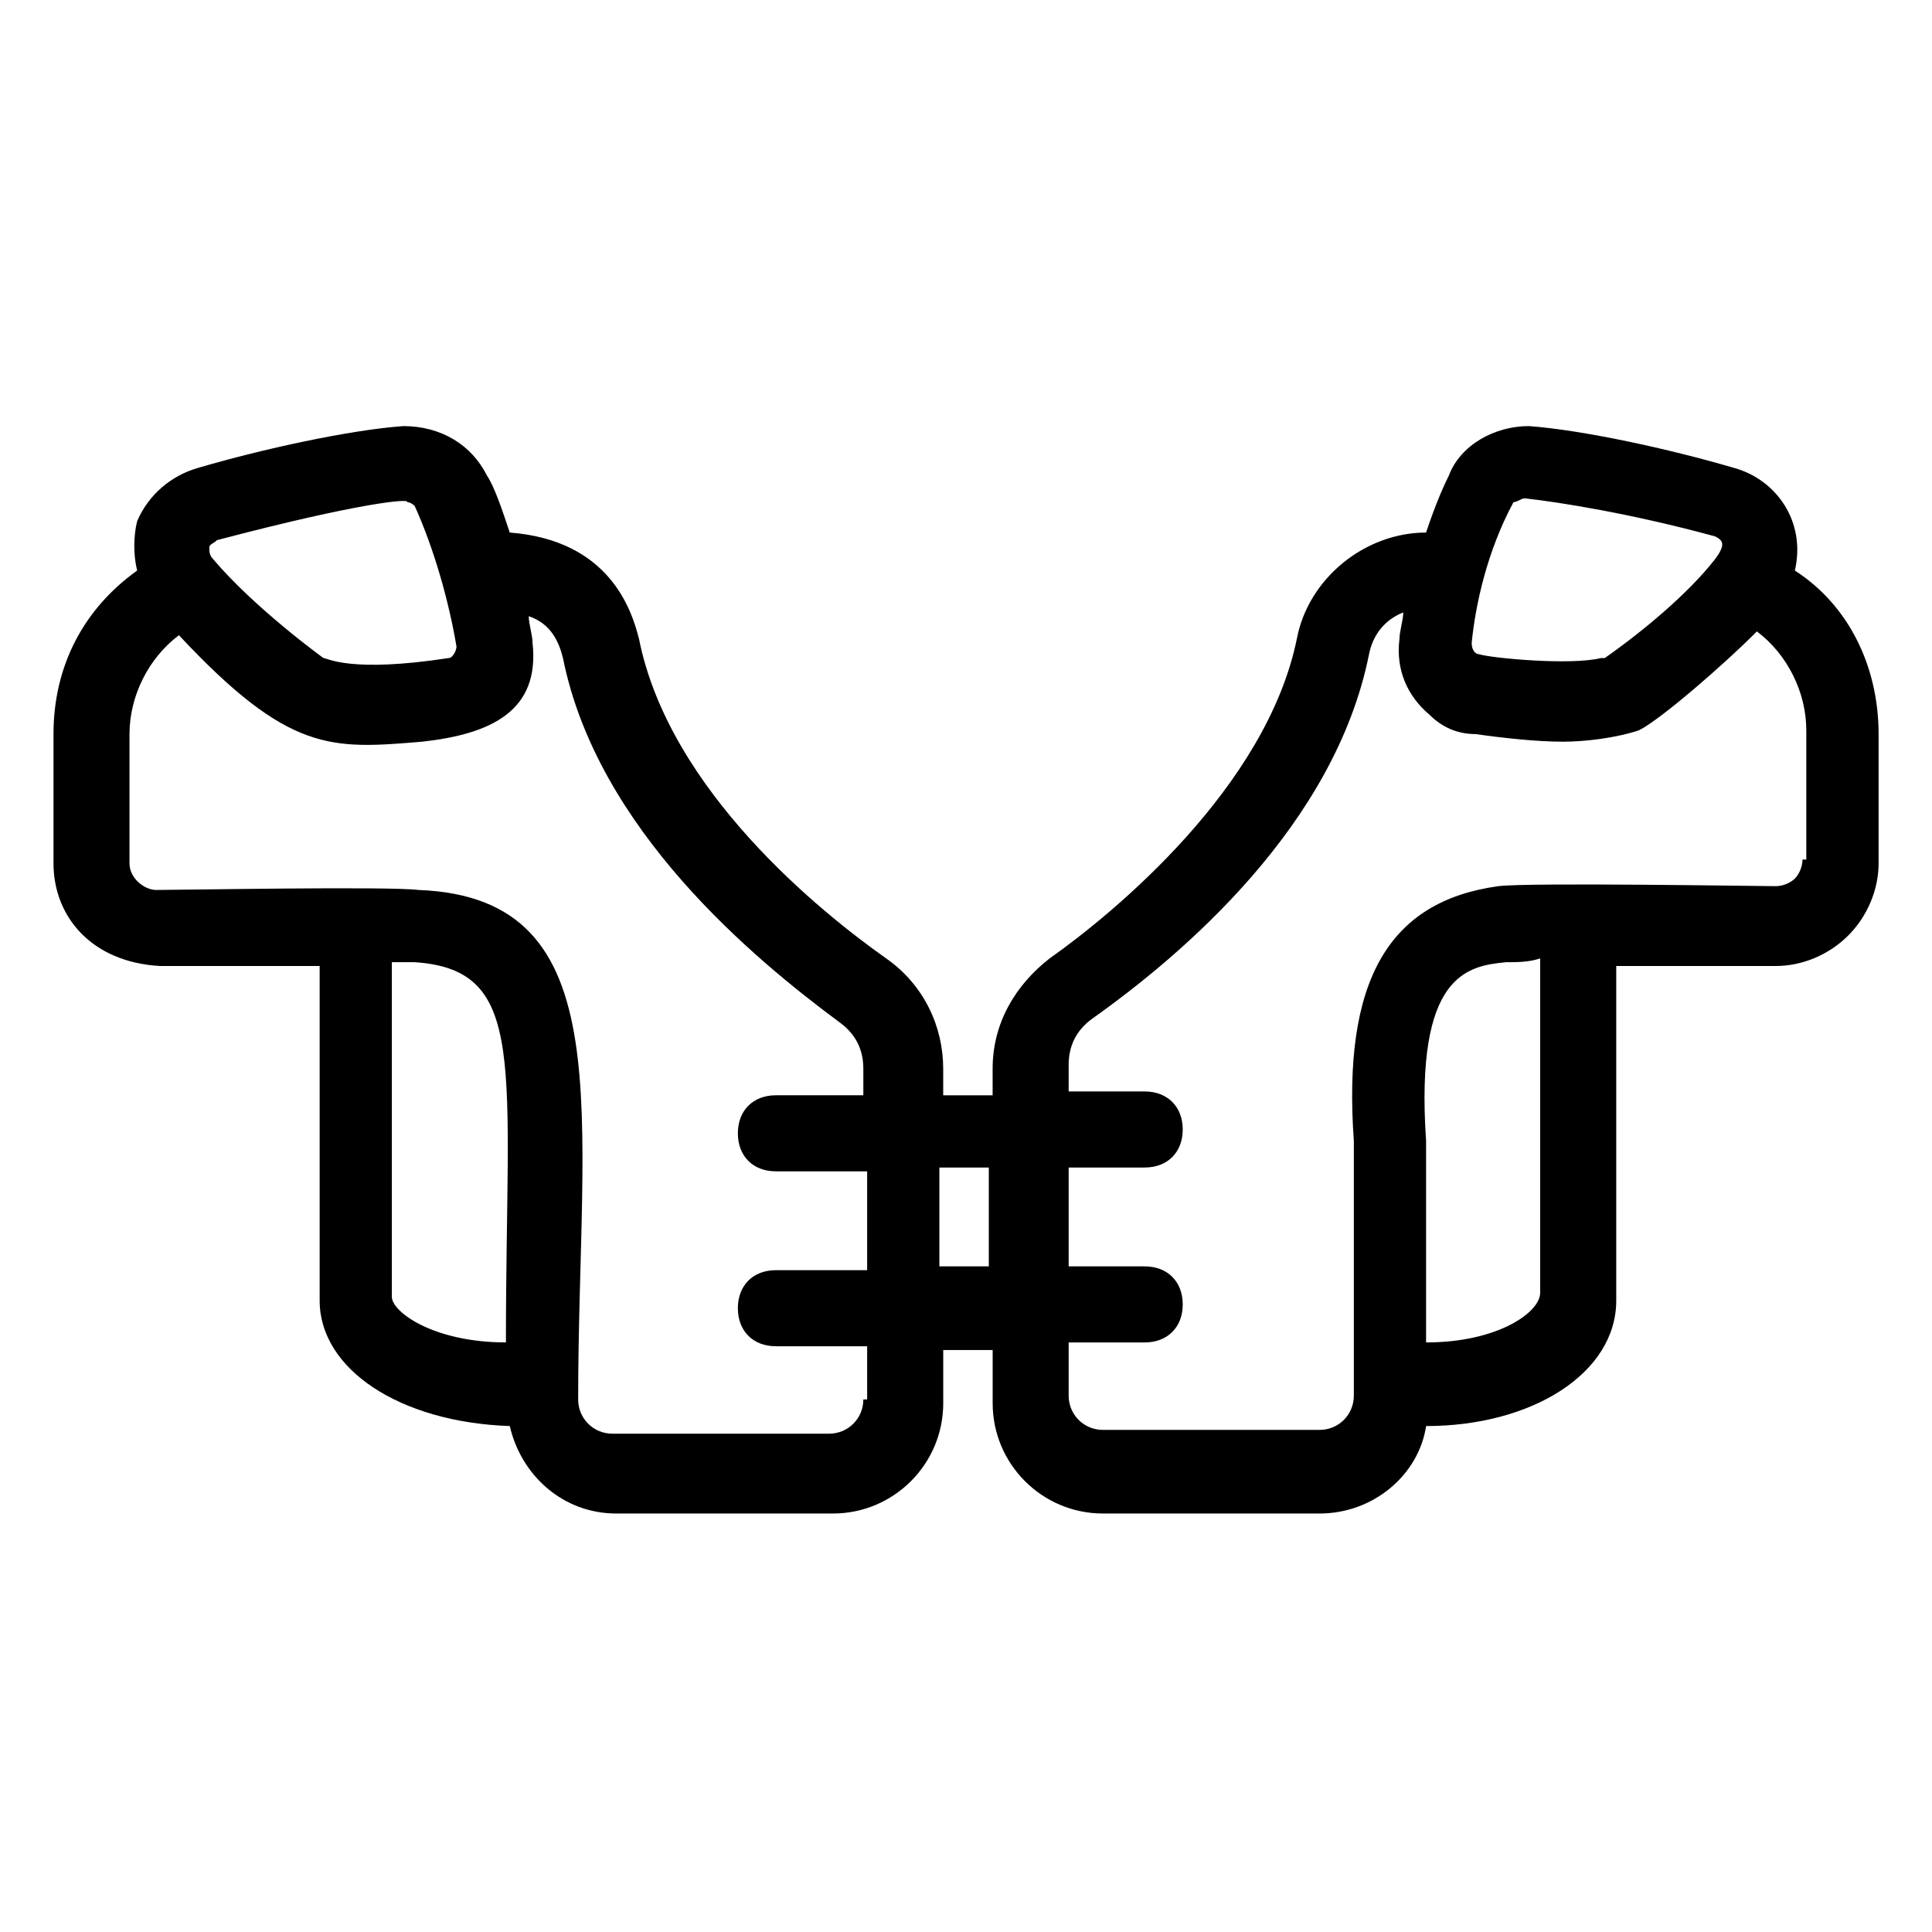
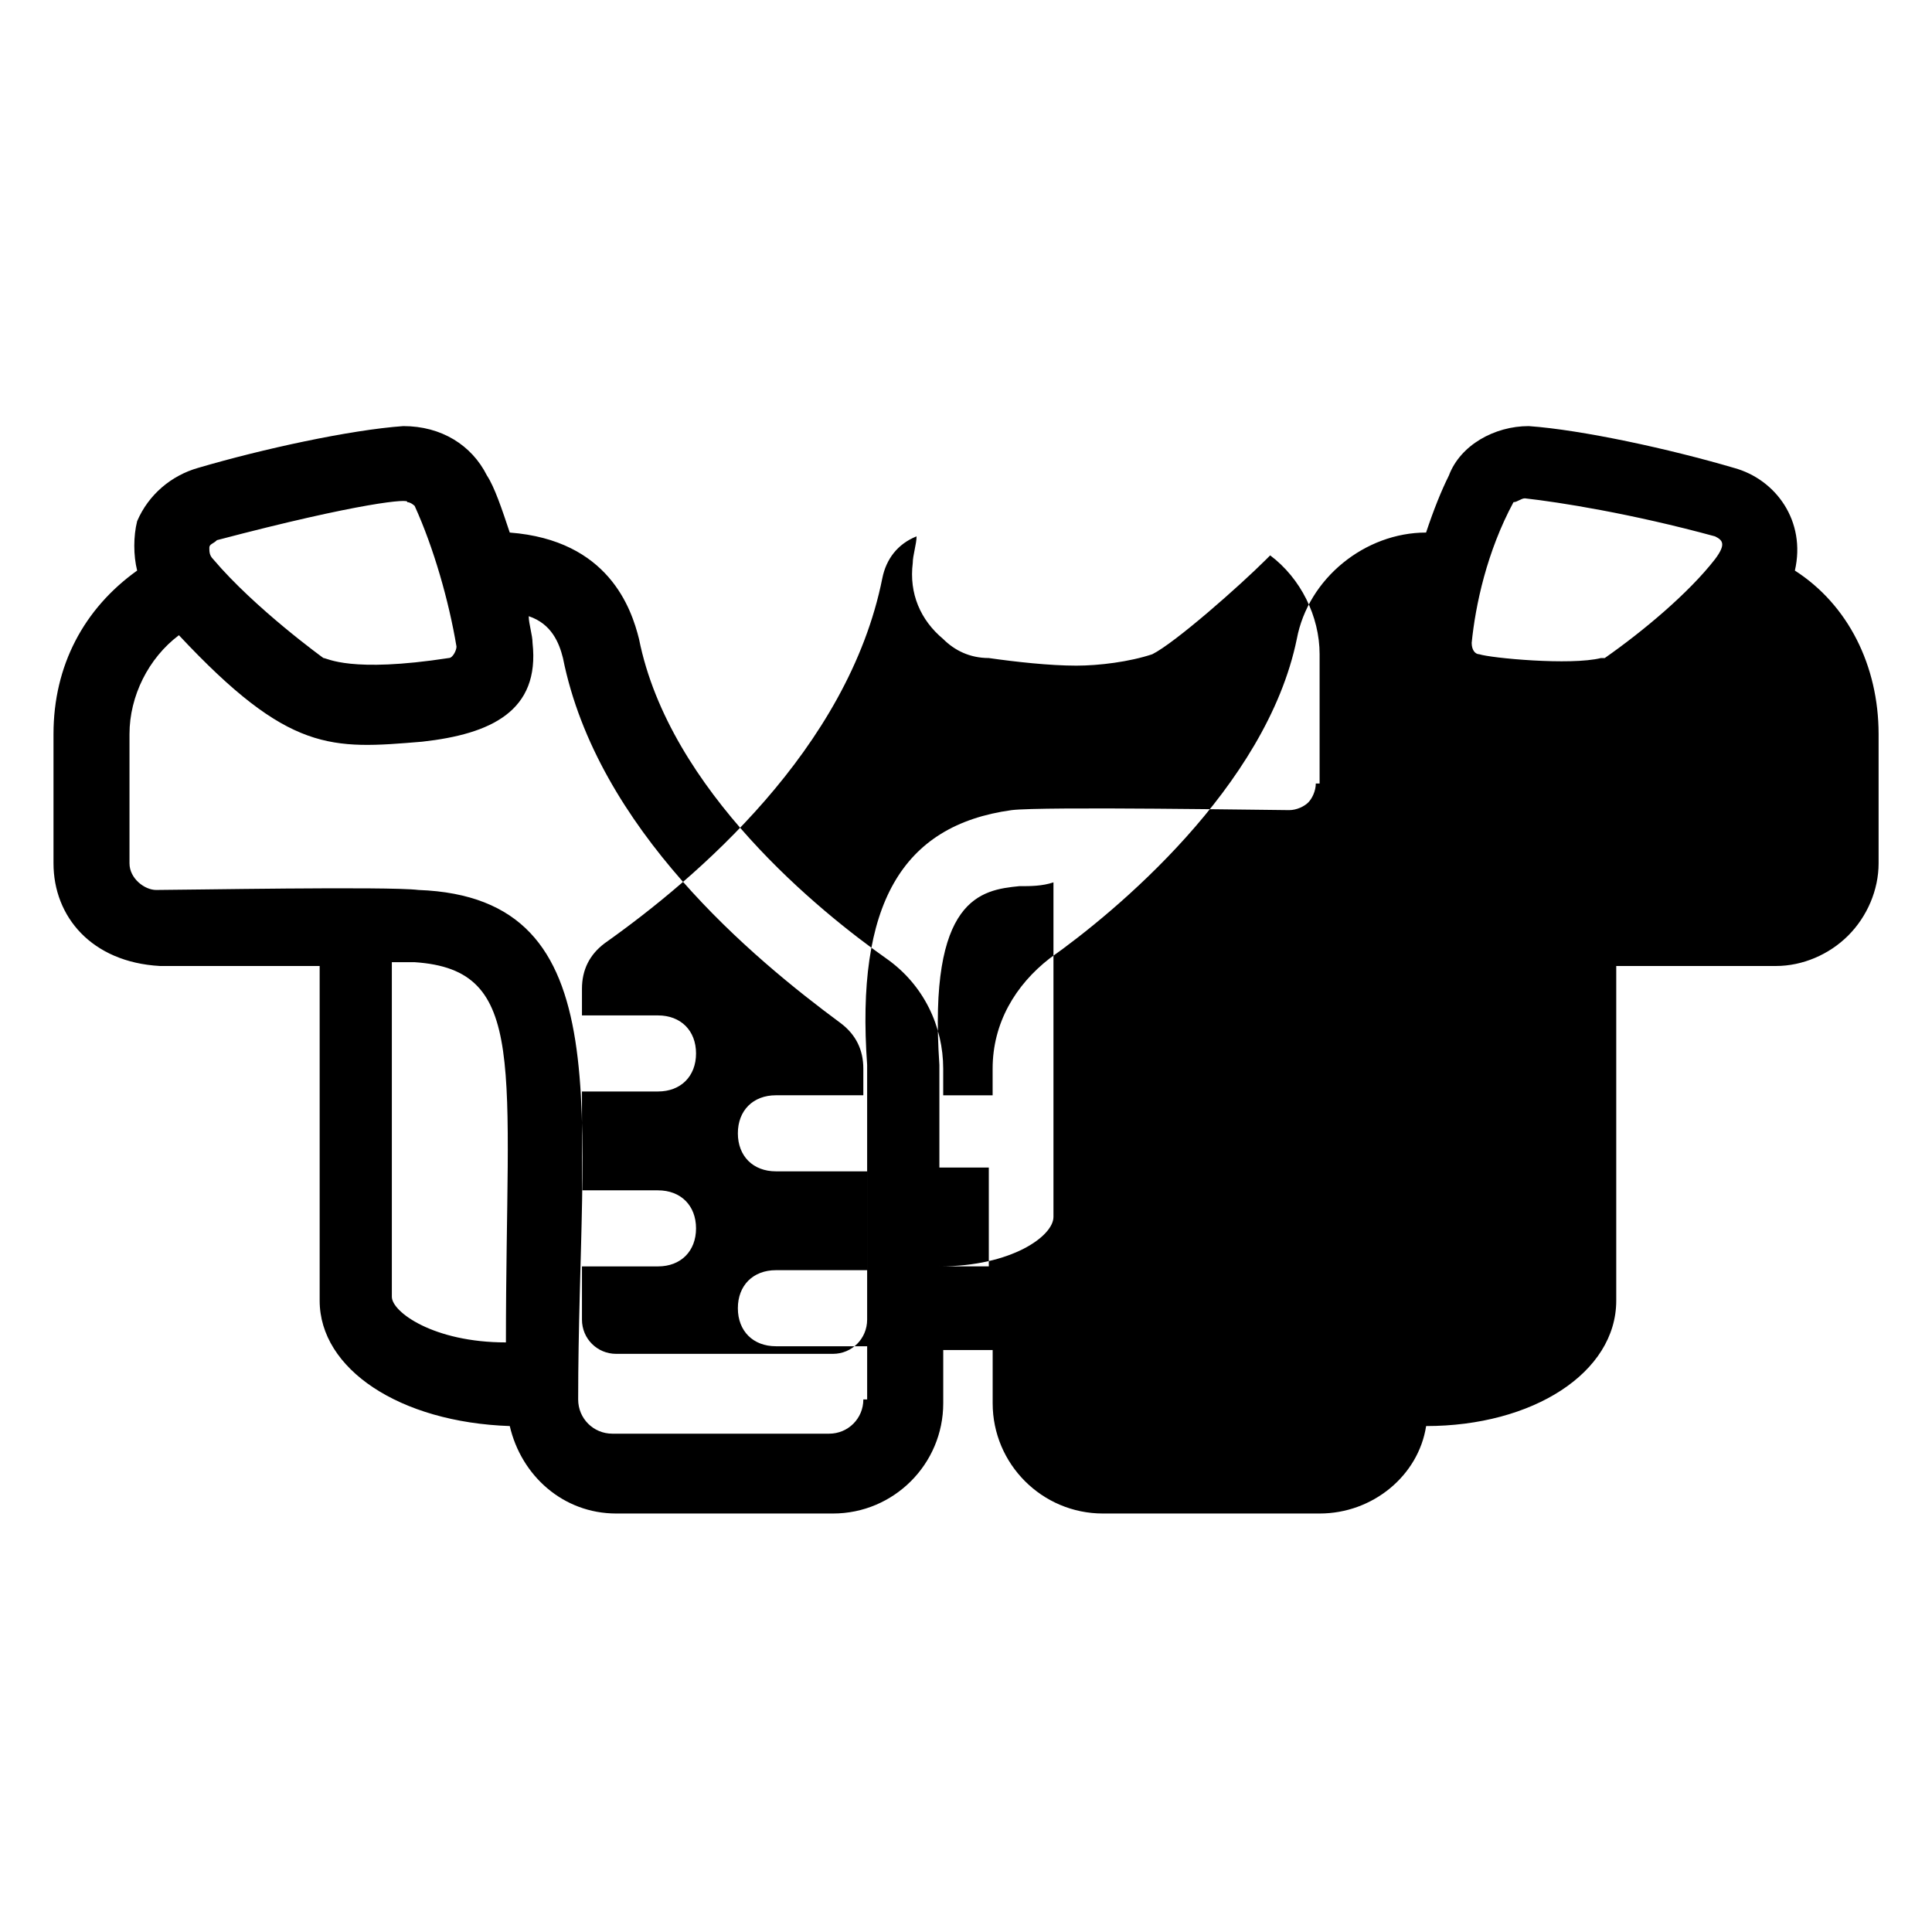
<svg xmlns="http://www.w3.org/2000/svg" fill="#000000" width="800px" height="800px" version="1.1" viewBox="144 144 512 512">
-   <path d="m619.66 295.21c3.023-13.098-5.039-24.184-16.121-27.207-17.129-5.039-40.305-10.078-54.41-11.082-9.07 0-18.137 5.039-21.16 13.098-2.016 4.031-4.031 9.07-6.047 15.113-16.121 0-31.234 12.09-34.258 28.215-8.062 39.297-48.367 72.547-65.496 84.641-9.07 7.055-15.113 17.129-15.113 29.223v7.055h-13.098v-7.055c0-11.082-5.039-22.168-15.113-29.223-17.129-12.09-57.434-44.336-65.496-84.641-2.016-8.062-8.062-26.199-34.258-28.215-2.016-6.047-4.031-12.09-6.047-15.113-4.031-8.062-12.09-13.098-22.168-13.098-14.105 1.008-37.281 6.047-54.41 11.082-7.055 2.016-13.098 7.055-16.121 14.105-1.008 4.031-1.008 9.07 0 13.098-14.105 10.078-22.168 25.191-22.168 43.328v34.258c0 14.105 10.078 26.199 28.215 27.207h42.32v88.672c0 18.137 21.16 32.242 50.383 33.25 3.023 13.098 14.105 23.176 28.215 23.176h57.434c16.121 0 29.223-13.098 29.223-29.223v-14.105h13.098v14.105c0 16.121 13.098 29.223 29.223 29.223h57.434c14.105 0 26.199-10.078 28.215-23.176 28.215 0 50.383-14.105 50.383-33.25v-88.672h42.32c7.055 0 14.105-3.023 19.145-8.062 5.039-5.039 8.062-12.09 8.062-19.145v-34.258c-0.016-18.133-8.078-34.258-22.184-43.324zm-71.543-19.145c9.07 1.008 28.215 4.031 50.383 10.078 2.016 1.008 3.023 2.016 0 6.047-7.055 9.07-19.145 19.145-29.223 26.199h-1.008c-8.062 2.016-29.223 0-32.242-1.008-1.008 0-2.016-1.008-2.016-3.023 1.008-10.078 4.031-24.184 11.082-37.281 1.008-0.004 2.016-1.012 3.023-1.012zm-348.64 13.098c0-1.008 1.008-1.008 2.016-2.016 38.289-10.078 51.387-11.082 50.383-10.078 1.008 0 2.016 1.008 2.016 1.008 5.039 11.082 9.07 25.191 11.082 37.281 0 1.008-1.008 3.023-2.016 3.023-26.199 4.031-32.242 0-33.25 0 0 0-18.137-13.098-29.223-26.199-1.008-1.004-1.008-2.012-1.008-3.019zm48.367 198.5v-88.672h6.047c30.23 2.016 24.184 27.207 24.184 100.76-19.145 0.004-30.23-8.059-30.23-12.09zm124.95 27.207c0 5.039-4.031 9.07-9.07 9.07h-57.434c-5.039 0-9.07-4.031-9.07-9.07 0-75.57 12.09-133-42.32-135.02-8.062-1.008-62.473 0-69.527 0-3.023 0-7.055-3.023-7.055-7.055v-34.258c0-10.078 5.039-20.152 13.098-26.199 29.223 31.234 40.305 30.23 64.488 28.215 18.137-2.016 31.234-8.062 29.223-26.199 0-2.016-1.008-5.039-1.008-7.055 6.047 2.016 8.062 7.055 9.07 11.082 9.07 45.344 50.383 79.602 73.555 96.73 4.031 3.023 6.047 7.055 6.047 12.09v7.055l-23.172 0.004c-6.047 0-10.078 4.031-10.078 10.078 0 6.047 4.031 10.078 10.078 10.078h24.184v26.199l-24.184-0.004c-6.047 0-10.078 4.031-10.078 10.078s4.031 10.078 10.078 10.078h24.184v14.102zm20.152-35.266v-26.199h13.098v26.199zm128.98 20.152v-53.402c-3.023-44.336 11.082-46.352 21.16-47.359 3.023 0 6.047 0 9.07-1.008v88.672c-0.004 5.035-11.086 13.098-30.23 13.098zm99.754-127.97c0 2.016-1.008 4.031-2.016 5.039-1.008 1.008-3.023 2.016-5.039 2.016-4.031 0-65.496-1.008-73.555 0-29.223 4.031-41.312 25.191-38.289 67.512v67.512c0 5.039-4.031 9.07-9.07 9.07h-57.434c-5.039 0-9.07-4.031-9.07-9.07v-14.105h20.152c6.047 0 10.078-4.031 10.078-10.078 0-6.047-4.031-10.078-10.078-10.078h-20.152v-26.199h20.152c6.047 0 10.078-4.031 10.078-10.078s-4.031-10.078-10.078-10.078h-20.152v-7.055c0-5.039 2.016-9.07 6.047-12.09 24.184-17.129 64.488-51.387 73.555-96.73 1.008-5.039 4.031-9.07 9.07-11.082 0 2.016-1.008 5.039-1.008 7.055-1.008 8.062 2.016 15.113 8.062 20.152 3.023 3.023 7.055 5.039 12.09 5.039 7.055 1.008 16.121 2.016 23.176 2.016 6.047 0 14.105-1.008 20.152-3.023 6.047-3.023 23.176-18.137 30.23-25.191l1.008-1.008c8.062 6.047 13.098 16.121 13.098 26.199v34.258z" />
+   <path d="m619.66 295.21c3.023-13.098-5.039-24.184-16.121-27.207-17.129-5.039-40.305-10.078-54.41-11.082-9.07 0-18.137 5.039-21.16 13.098-2.016 4.031-4.031 9.07-6.047 15.113-16.121 0-31.234 12.09-34.258 28.215-8.062 39.297-48.367 72.547-65.496 84.641-9.07 7.055-15.113 17.129-15.113 29.223v7.055h-13.098v-7.055c0-11.082-5.039-22.168-15.113-29.223-17.129-12.09-57.434-44.336-65.496-84.641-2.016-8.062-8.062-26.199-34.258-28.215-2.016-6.047-4.031-12.09-6.047-15.113-4.031-8.062-12.09-13.098-22.168-13.098-14.105 1.008-37.281 6.047-54.41 11.082-7.055 2.016-13.098 7.055-16.121 14.105-1.008 4.031-1.008 9.07 0 13.098-14.105 10.078-22.168 25.191-22.168 43.328v34.258c0 14.105 10.078 26.199 28.215 27.207h42.32v88.672c0 18.137 21.16 32.242 50.383 33.25 3.023 13.098 14.105 23.176 28.215 23.176h57.434c16.121 0 29.223-13.098 29.223-29.223v-14.105h13.098v14.105c0 16.121 13.098 29.223 29.223 29.223h57.434c14.105 0 26.199-10.078 28.215-23.176 28.215 0 50.383-14.105 50.383-33.25v-88.672h42.32c7.055 0 14.105-3.023 19.145-8.062 5.039-5.039 8.062-12.09 8.062-19.145v-34.258c-0.016-18.133-8.078-34.258-22.184-43.324zm-71.543-19.145c9.07 1.008 28.215 4.031 50.383 10.078 2.016 1.008 3.023 2.016 0 6.047-7.055 9.07-19.145 19.145-29.223 26.199h-1.008c-8.062 2.016-29.223 0-32.242-1.008-1.008 0-2.016-1.008-2.016-3.023 1.008-10.078 4.031-24.184 11.082-37.281 1.008-0.004 2.016-1.012 3.023-1.012zm-348.64 13.098c0-1.008 1.008-1.008 2.016-2.016 38.289-10.078 51.387-11.082 50.383-10.078 1.008 0 2.016 1.008 2.016 1.008 5.039 11.082 9.07 25.191 11.082 37.281 0 1.008-1.008 3.023-2.016 3.023-26.199 4.031-32.242 0-33.25 0 0 0-18.137-13.098-29.223-26.199-1.008-1.004-1.008-2.012-1.008-3.019zm48.367 198.5v-88.672h6.047c30.23 2.016 24.184 27.207 24.184 100.76-19.145 0.004-30.23-8.059-30.23-12.09zm124.95 27.207c0 5.039-4.031 9.07-9.07 9.07h-57.434c-5.039 0-9.07-4.031-9.07-9.07 0-75.57 12.09-133-42.32-135.02-8.062-1.008-62.473 0-69.527 0-3.023 0-7.055-3.023-7.055-7.055v-34.258c0-10.078 5.039-20.152 13.098-26.199 29.223 31.234 40.305 30.23 64.488 28.215 18.137-2.016 31.234-8.062 29.223-26.199 0-2.016-1.008-5.039-1.008-7.055 6.047 2.016 8.062 7.055 9.07 11.082 9.07 45.344 50.383 79.602 73.555 96.73 4.031 3.023 6.047 7.055 6.047 12.09v7.055l-23.172 0.004c-6.047 0-10.078 4.031-10.078 10.078 0 6.047 4.031 10.078 10.078 10.078h24.184v26.199l-24.184-0.004c-6.047 0-10.078 4.031-10.078 10.078s4.031 10.078 10.078 10.078h24.184v14.102zm20.152-35.266v-26.199h13.098v26.199zv-53.402c-3.023-44.336 11.082-46.352 21.16-47.359 3.023 0 6.047 0 9.07-1.008v88.672c-0.004 5.035-11.086 13.098-30.23 13.098zm99.754-127.97c0 2.016-1.008 4.031-2.016 5.039-1.008 1.008-3.023 2.016-5.039 2.016-4.031 0-65.496-1.008-73.555 0-29.223 4.031-41.312 25.191-38.289 67.512v67.512c0 5.039-4.031 9.07-9.07 9.07h-57.434c-5.039 0-9.07-4.031-9.07-9.07v-14.105h20.152c6.047 0 10.078-4.031 10.078-10.078 0-6.047-4.031-10.078-10.078-10.078h-20.152v-26.199h20.152c6.047 0 10.078-4.031 10.078-10.078s-4.031-10.078-10.078-10.078h-20.152v-7.055c0-5.039 2.016-9.07 6.047-12.09 24.184-17.129 64.488-51.387 73.555-96.73 1.008-5.039 4.031-9.07 9.07-11.082 0 2.016-1.008 5.039-1.008 7.055-1.008 8.062 2.016 15.113 8.062 20.152 3.023 3.023 7.055 5.039 12.09 5.039 7.055 1.008 16.121 2.016 23.176 2.016 6.047 0 14.105-1.008 20.152-3.023 6.047-3.023 23.176-18.137 30.23-25.191l1.008-1.008c8.062 6.047 13.098 16.121 13.098 26.199v34.258z" />
</svg>